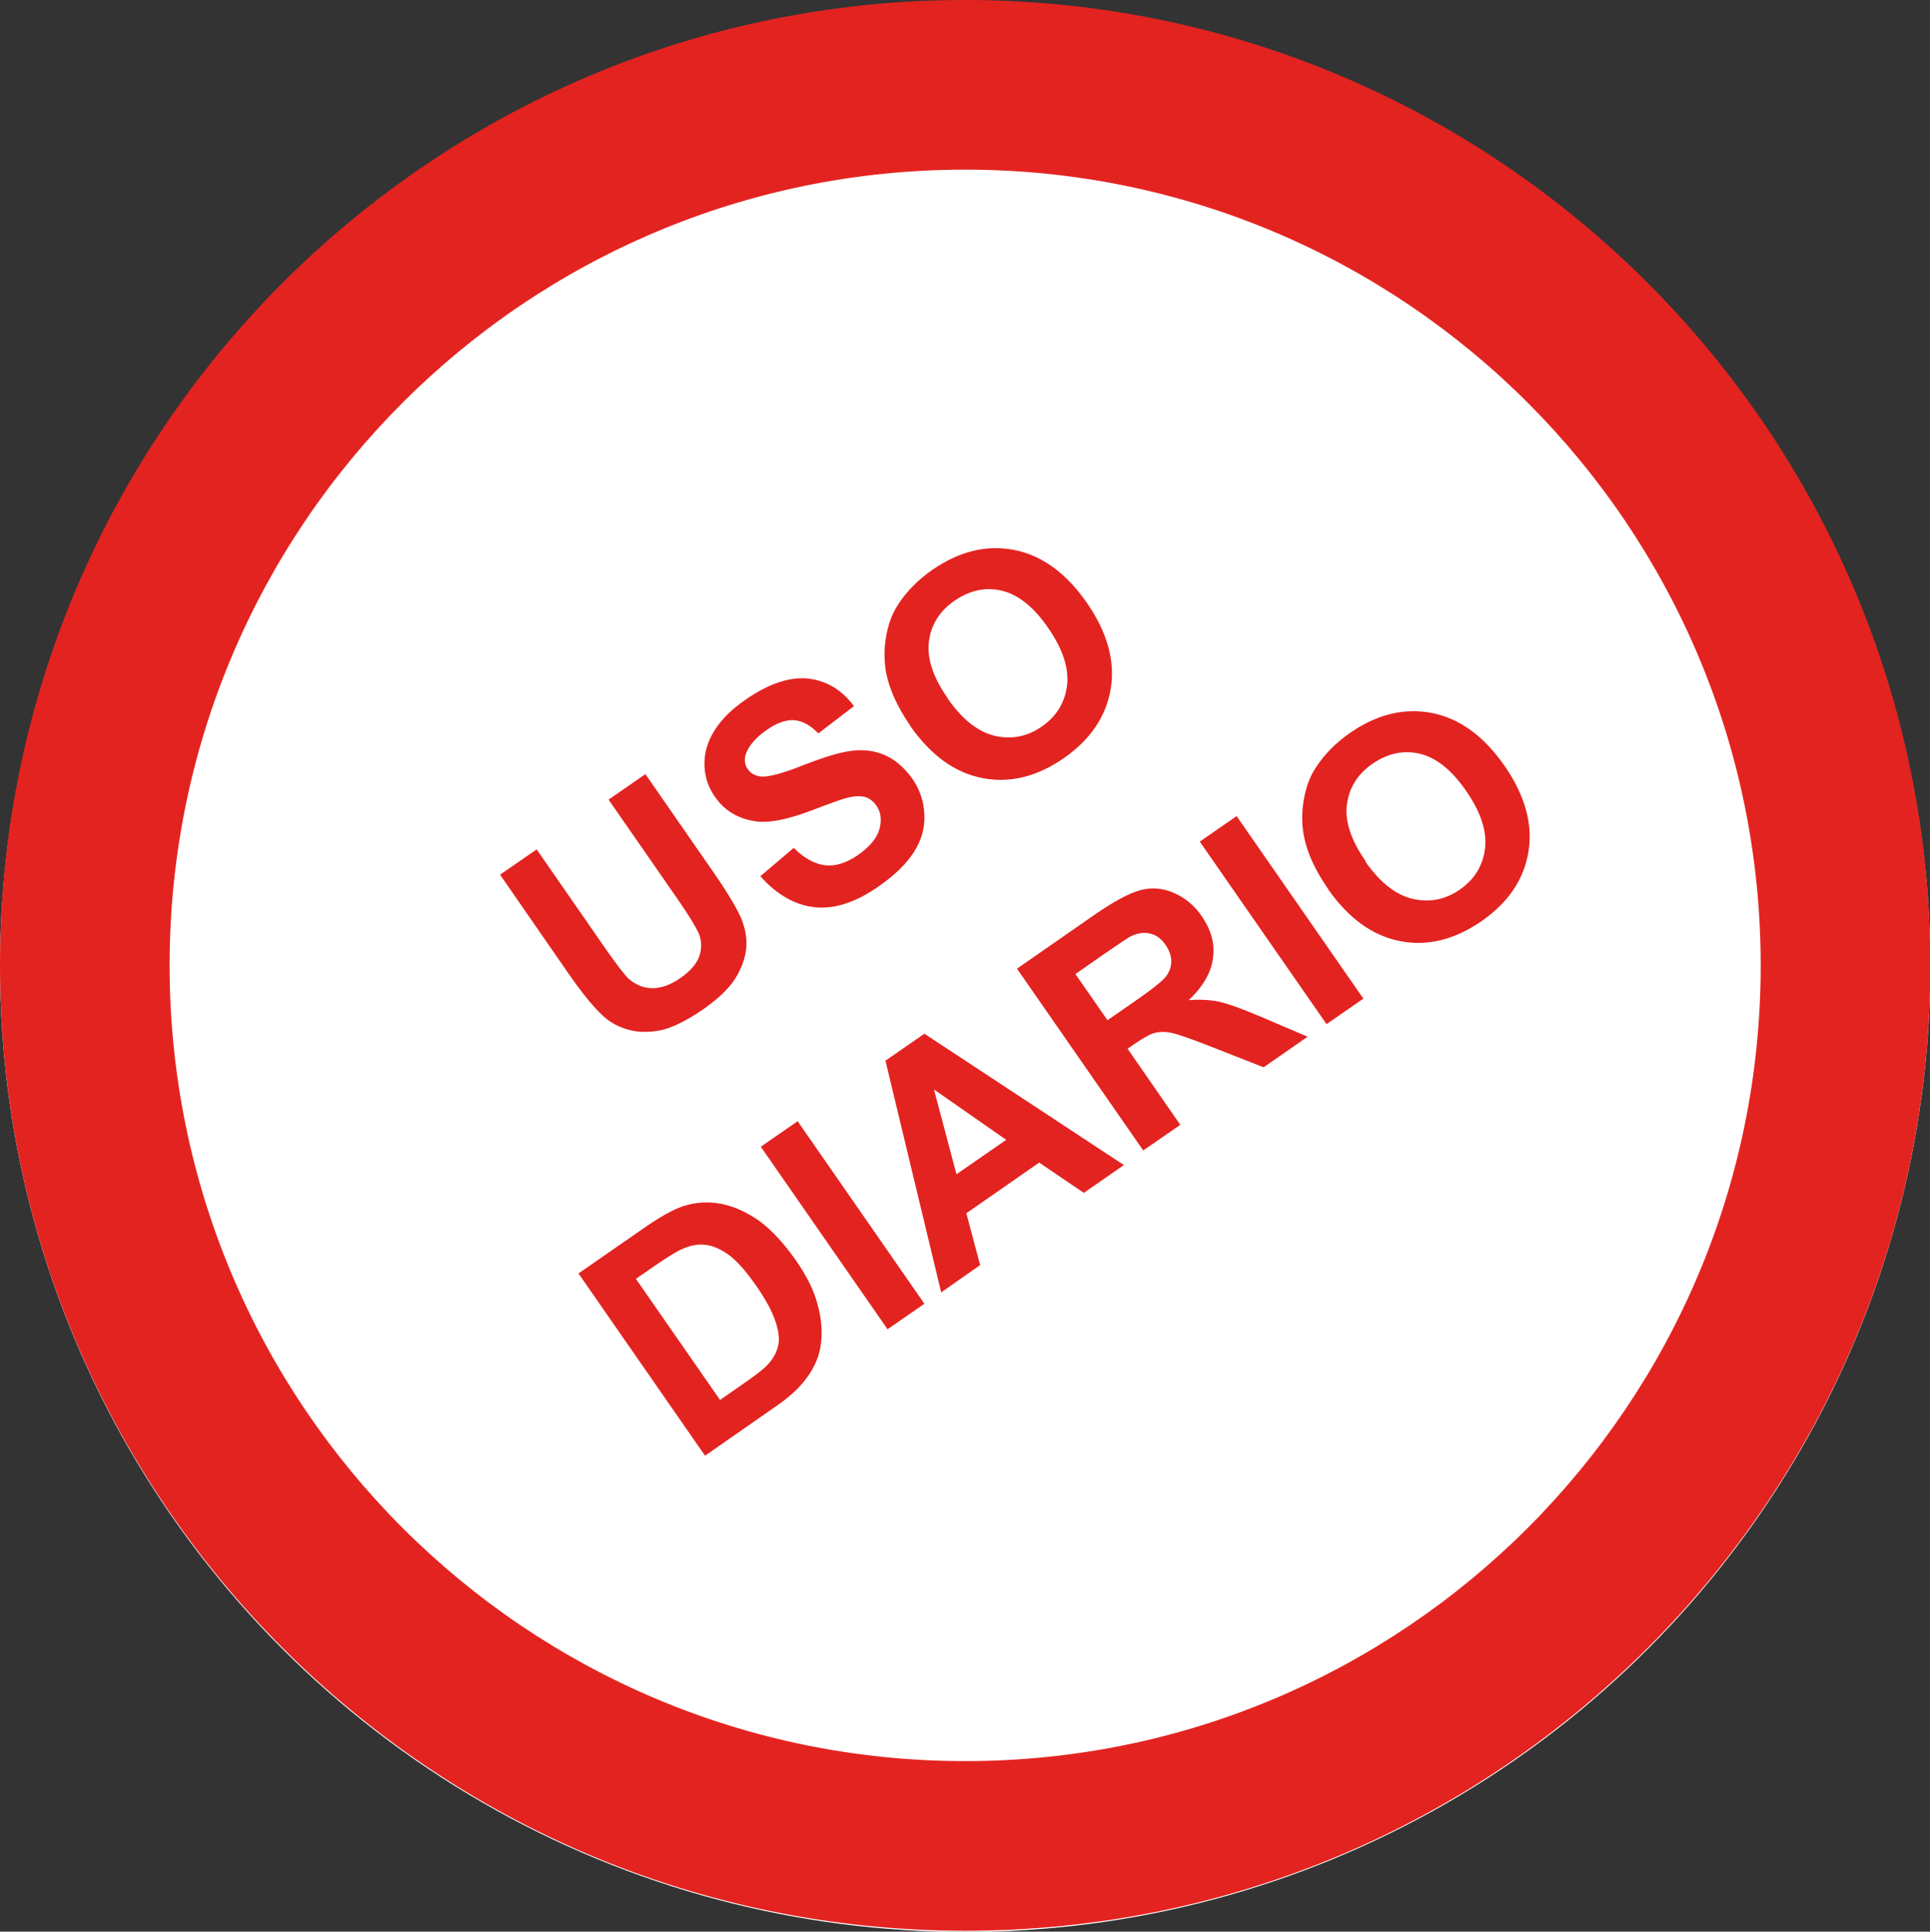
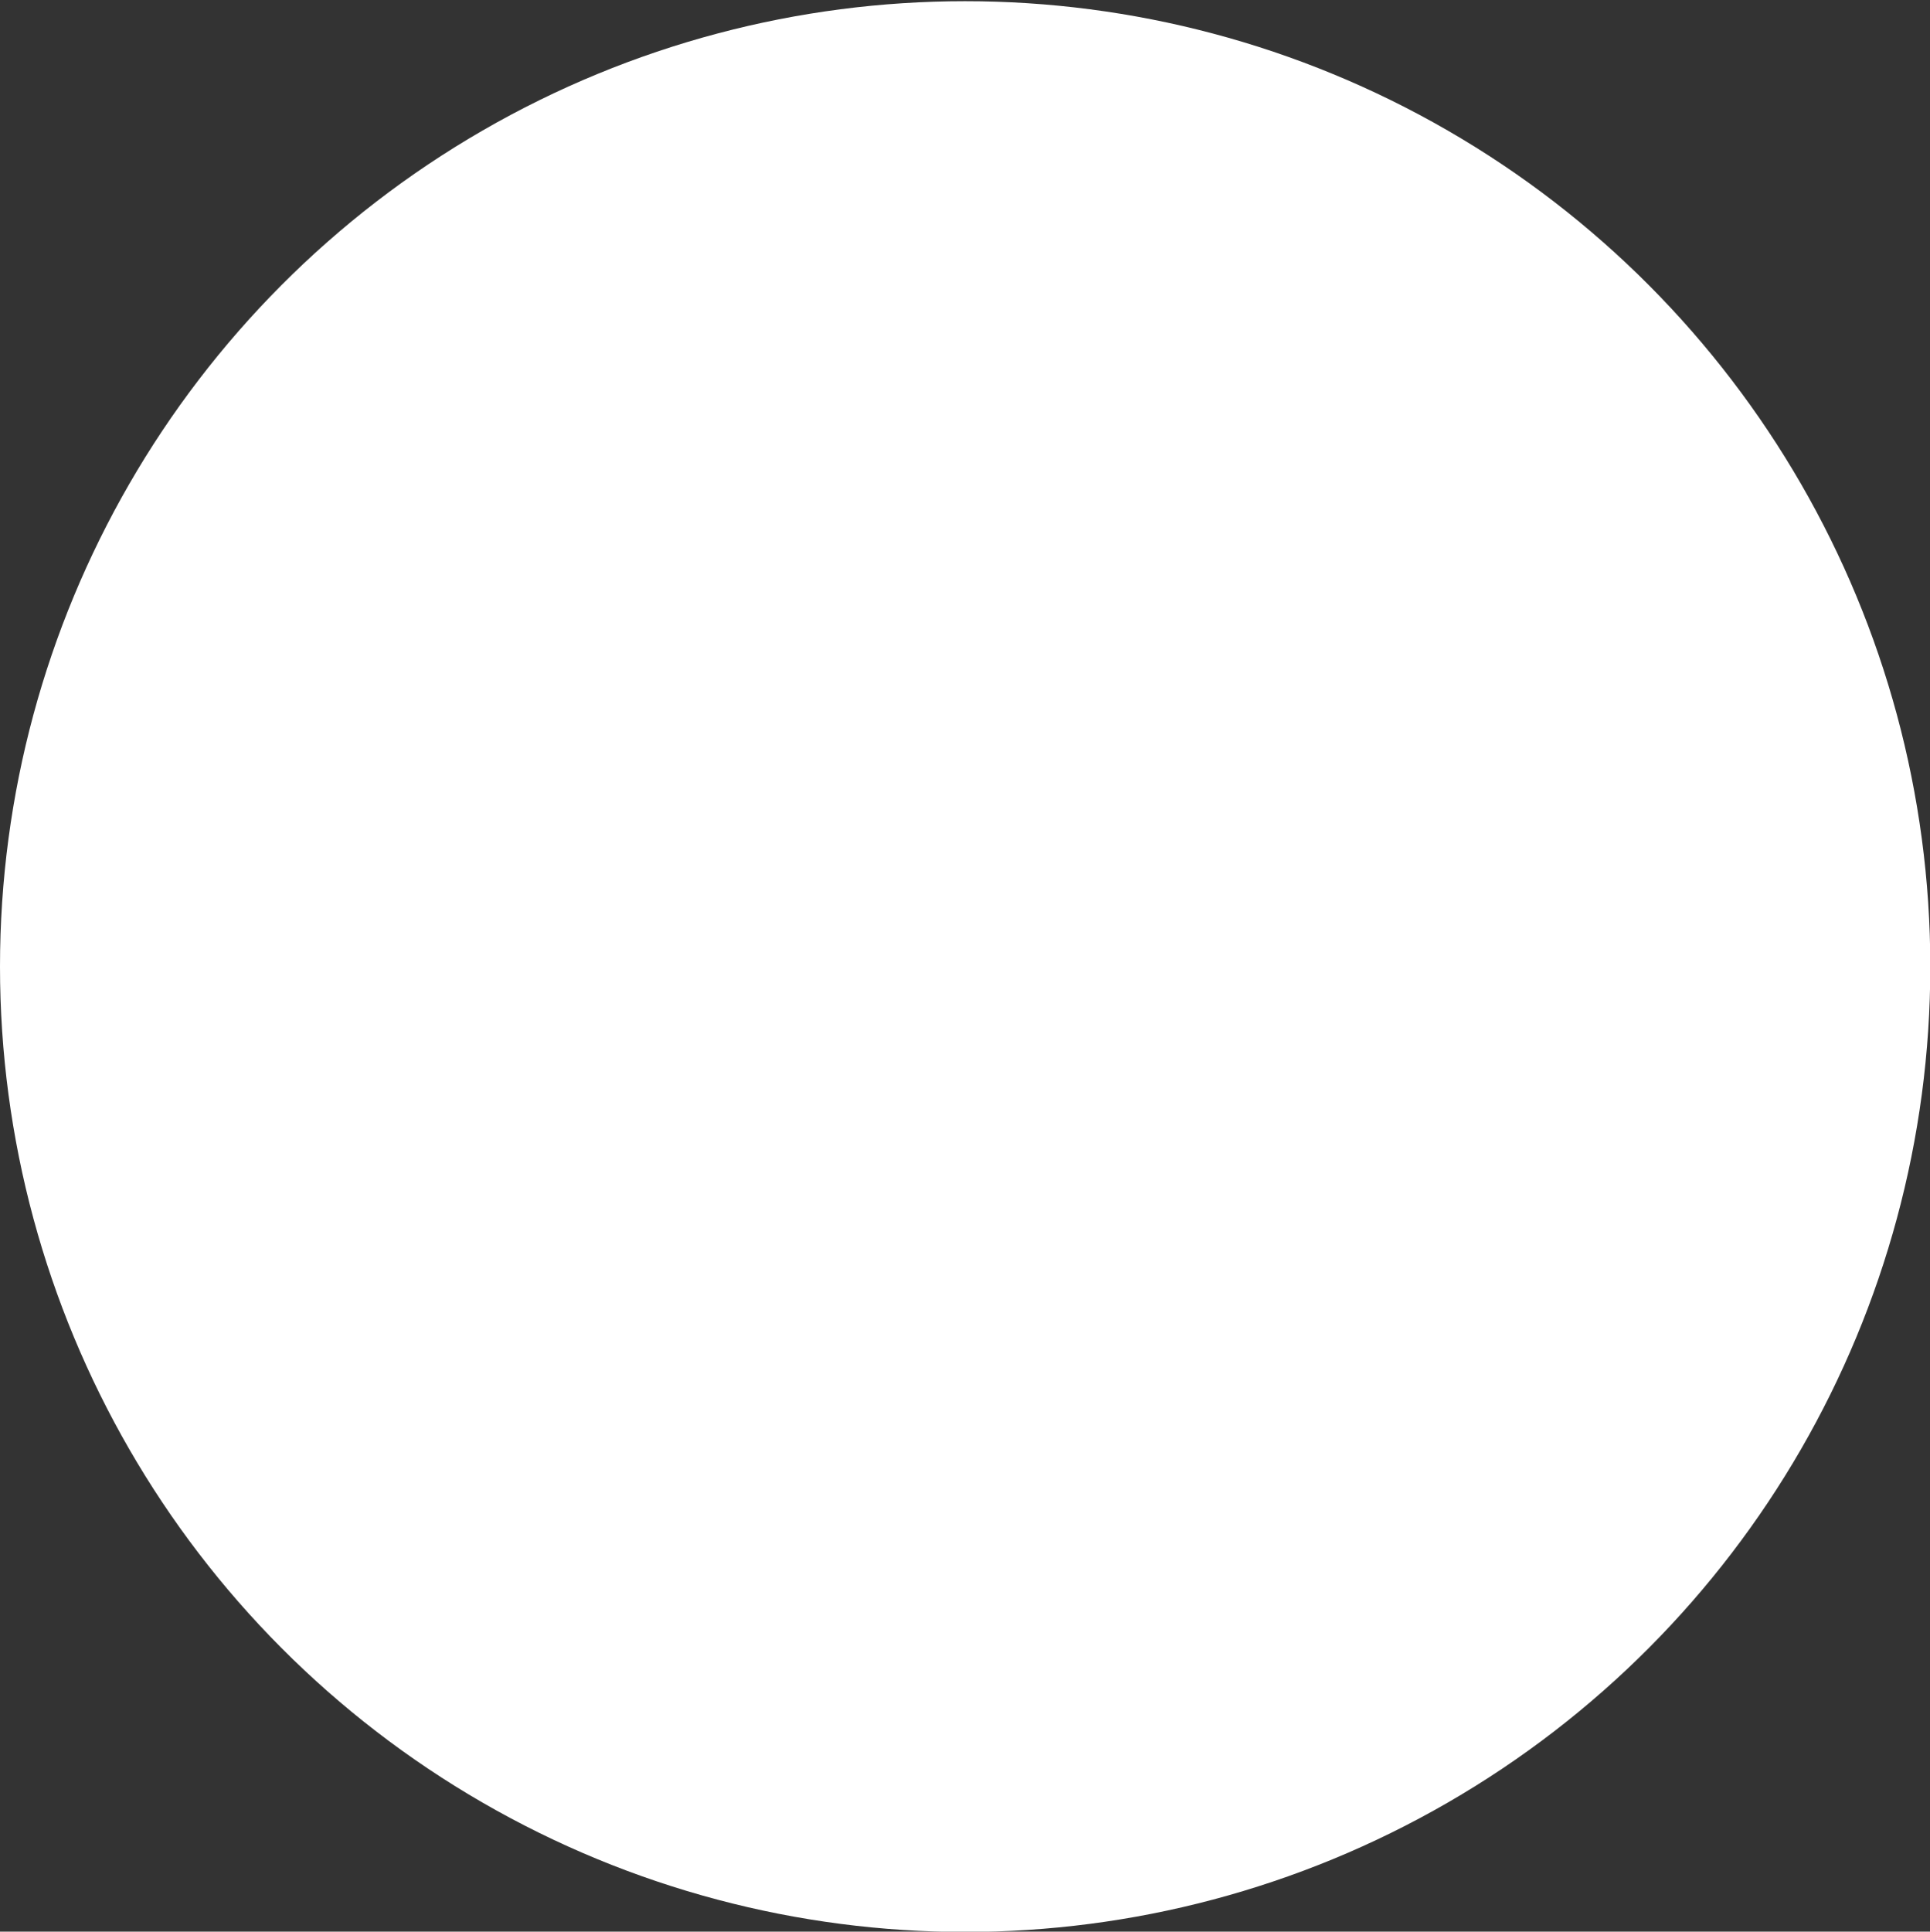
<svg xmlns="http://www.w3.org/2000/svg" id="Capa_2" data-name="Capa 2" viewBox="0 0 64.41 64.45" width="64.41" height="64.45">
  <rect x="0" y="0" width="64.41" height="64.45" fill="#333333" stroke="none" />
  <defs>
    <style>
      .cls-1 {
        fill: #fff;
      }

      .cls-2 {
        fill: #e32320;
      }
    </style>
  </defs>
  <g id="home-sec03-prod1">
    <g id="home-sec03-prod-ico1">
      <circle class="cls-1" cx="32.21" cy="32.25" r="32.21" />
-       <path class="cls-2" d="m32.21,0C14.42,0,0,14.42,0,32.21s14.42,32.21,32.21,32.21,32.21-14.42,32.21-32.21S49.99,0,32.21,0Zm0,58.76c-14.66,0-26.55-11.89-26.55-26.55S17.54,5.66,32.21,5.66s26.55,11.89,26.55,26.55-11.89,26.55-26.55,26.55Zm-15.53-29.57l1.23-.85,2.29,3.3c.36.52.62.85.75.99.23.21.49.33.79.34.3.01.63-.1.97-.34.35-.24.56-.5.64-.76.08-.27.06-.52-.04-.75-.11-.23-.33-.59-.66-1.07l-2.34-3.37,1.23-.85,2.22,3.2c.51.73.83,1.27.98,1.62.14.35.2.69.16,1.02-.04.33-.16.66-.37.99-.21.33-.56.66-1.04,1-.58.4-1.07.64-1.46.72-.39.07-.75.07-1.08-.03-.32-.09-.59-.24-.81-.44-.32-.29-.72-.78-1.19-1.46l-2.25-3.25Zm8.69.05l1.12-.95c.35.35.7.54,1.05.58.35.04.71-.08,1.09-.34.4-.28.64-.57.72-.87.08-.31.05-.57-.11-.79-.1-.14-.23-.24-.38-.28-.16-.04-.37-.03-.63.04-.18.05-.57.19-1.17.42-.77.29-1.37.41-1.8.36-.61-.08-1.08-.35-1.41-.84-.22-.31-.33-.66-.34-1.05-.01-.39.1-.77.33-1.14s.58-.72,1.05-1.04c.76-.53,1.46-.76,2.07-.7.62.07,1.13.37,1.54.92l-1.19.91c-.27-.28-.54-.42-.81-.44-.27-.02-.58.09-.92.33-.36.25-.59.52-.69.8-.06.18-.04.36.07.51.1.14.25.22.44.24.24.02.71-.1,1.41-.38.7-.27,1.24-.44,1.63-.48.39-.05.76,0,1.1.15.34.15.65.42.92.8.24.35.37.74.39,1.18.02.44-.1.86-.35,1.25-.25.39-.64.77-1.17,1.14-.77.54-1.48.77-2.14.7-.66-.07-1.27-.42-1.82-1.04Zm5.02-5.01c-.43-.62-.7-1.21-.81-1.75-.08-.41-.08-.82-.01-1.23.07-.41.2-.78.41-1.09.27-.42.65-.81,1.14-1.15.9-.62,1.81-.84,2.73-.66.92.18,1.73.77,2.42,1.76.68.98.95,1.94.8,2.86s-.67,1.7-1.56,2.32c-.9.63-1.82.85-2.73.67-.92-.18-1.71-.76-2.39-1.72Zm1.24-.92c.48.69,1,1.1,1.56,1.24.57.13,1.09.03,1.58-.31.49-.34.77-.8.84-1.37.07-.57-.14-1.21-.63-1.92-.48-.7-1-1.11-1.54-1.24-.54-.13-1.07-.02-1.58.33-.51.35-.79.81-.86,1.37-.07.56.14,1.19.63,1.89Zm-12.34,19.19l2.25-1.56c.51-.35.92-.58,1.24-.69.43-.14.87-.17,1.31-.08s.86.29,1.27.58c.4.3.8.73,1.2,1.3.35.5.59.98.71,1.42.16.55.19,1.06.1,1.53-.07.36-.24.72-.53,1.08-.21.27-.54.57-1,.88l-2.31,1.61-4.23-6.09Zm1.94.18l2.8,4.03.92-.64c.34-.24.58-.43.7-.57.17-.19.27-.39.32-.6.05-.21.02-.48-.09-.81-.11-.33-.32-.73-.65-1.2-.33-.47-.62-.8-.88-1-.26-.19-.51-.31-.76-.35-.25-.04-.5,0-.77.11-.2.08-.55.29-1.05.64l-.55.38Zm8.39,1.67l-4.23-6.09,1.23-.85,4.23,6.09-1.23.85Zm7.89-5.48l-1.34.93-1.49-1.01-2.43,1.69.46,1.73-1.3.91-1.86-7.73,1.3-.9,6.67,4.39Zm-3.93-.84l-2.41-1.68.75,2.83,1.66-1.15Zm4.59.38l-4.23-6.09,2.59-1.8c.65-.45,1.16-.72,1.53-.82.37-.1.74-.07,1.11.09.37.16.68.41.93.77.32.46.45.93.38,1.41-.06.48-.33.95-.81,1.4.37-.03.71-.01,1.01.05.3.07.76.23,1.39.5l1.57.67-1.47,1.02-1.81-.71c-.64-.25-1.07-.4-1.27-.44-.2-.04-.38-.04-.54,0-.16.04-.38.16-.67.36l-.25.17,1.76,2.54-1.23.85Zm-1.21-4.37l.91-.63c.59-.41.94-.69,1.05-.84s.17-.32.17-.5c0-.18-.07-.36-.19-.54-.14-.21-.31-.33-.51-.38-.2-.05-.41-.02-.63.08-.11.05-.41.26-.91.6l-.96.67,1.07,1.54Zm7.31.13l-4.23-6.09,1.23-.85,4.23,6.09-1.23.85Zm.06-4.5c-.43-.62-.7-1.2-.81-1.75-.08-.41-.08-.81-.01-1.23.07-.41.2-.78.41-1.09.27-.42.65-.81,1.14-1.15.9-.62,1.81-.84,2.73-.66.92.18,1.73.77,2.42,1.76.68.98.95,1.94.8,2.86-.15.93-.67,1.7-1.56,2.32-.91.63-1.82.85-2.73.67-.92-.18-1.71-.76-2.39-1.72Zm1.24-.92c.48.69,1,1.1,1.57,1.24.57.13,1.09.03,1.58-.31.49-.34.77-.8.84-1.37.07-.57-.14-1.21-.63-1.92-.48-.7-1-1.11-1.54-1.24-.54-.13-1.07-.02-1.58.33-.51.35-.79.81-.86,1.37s.14,1.19.63,1.89Z" />
    </g>
  </g>
</svg>